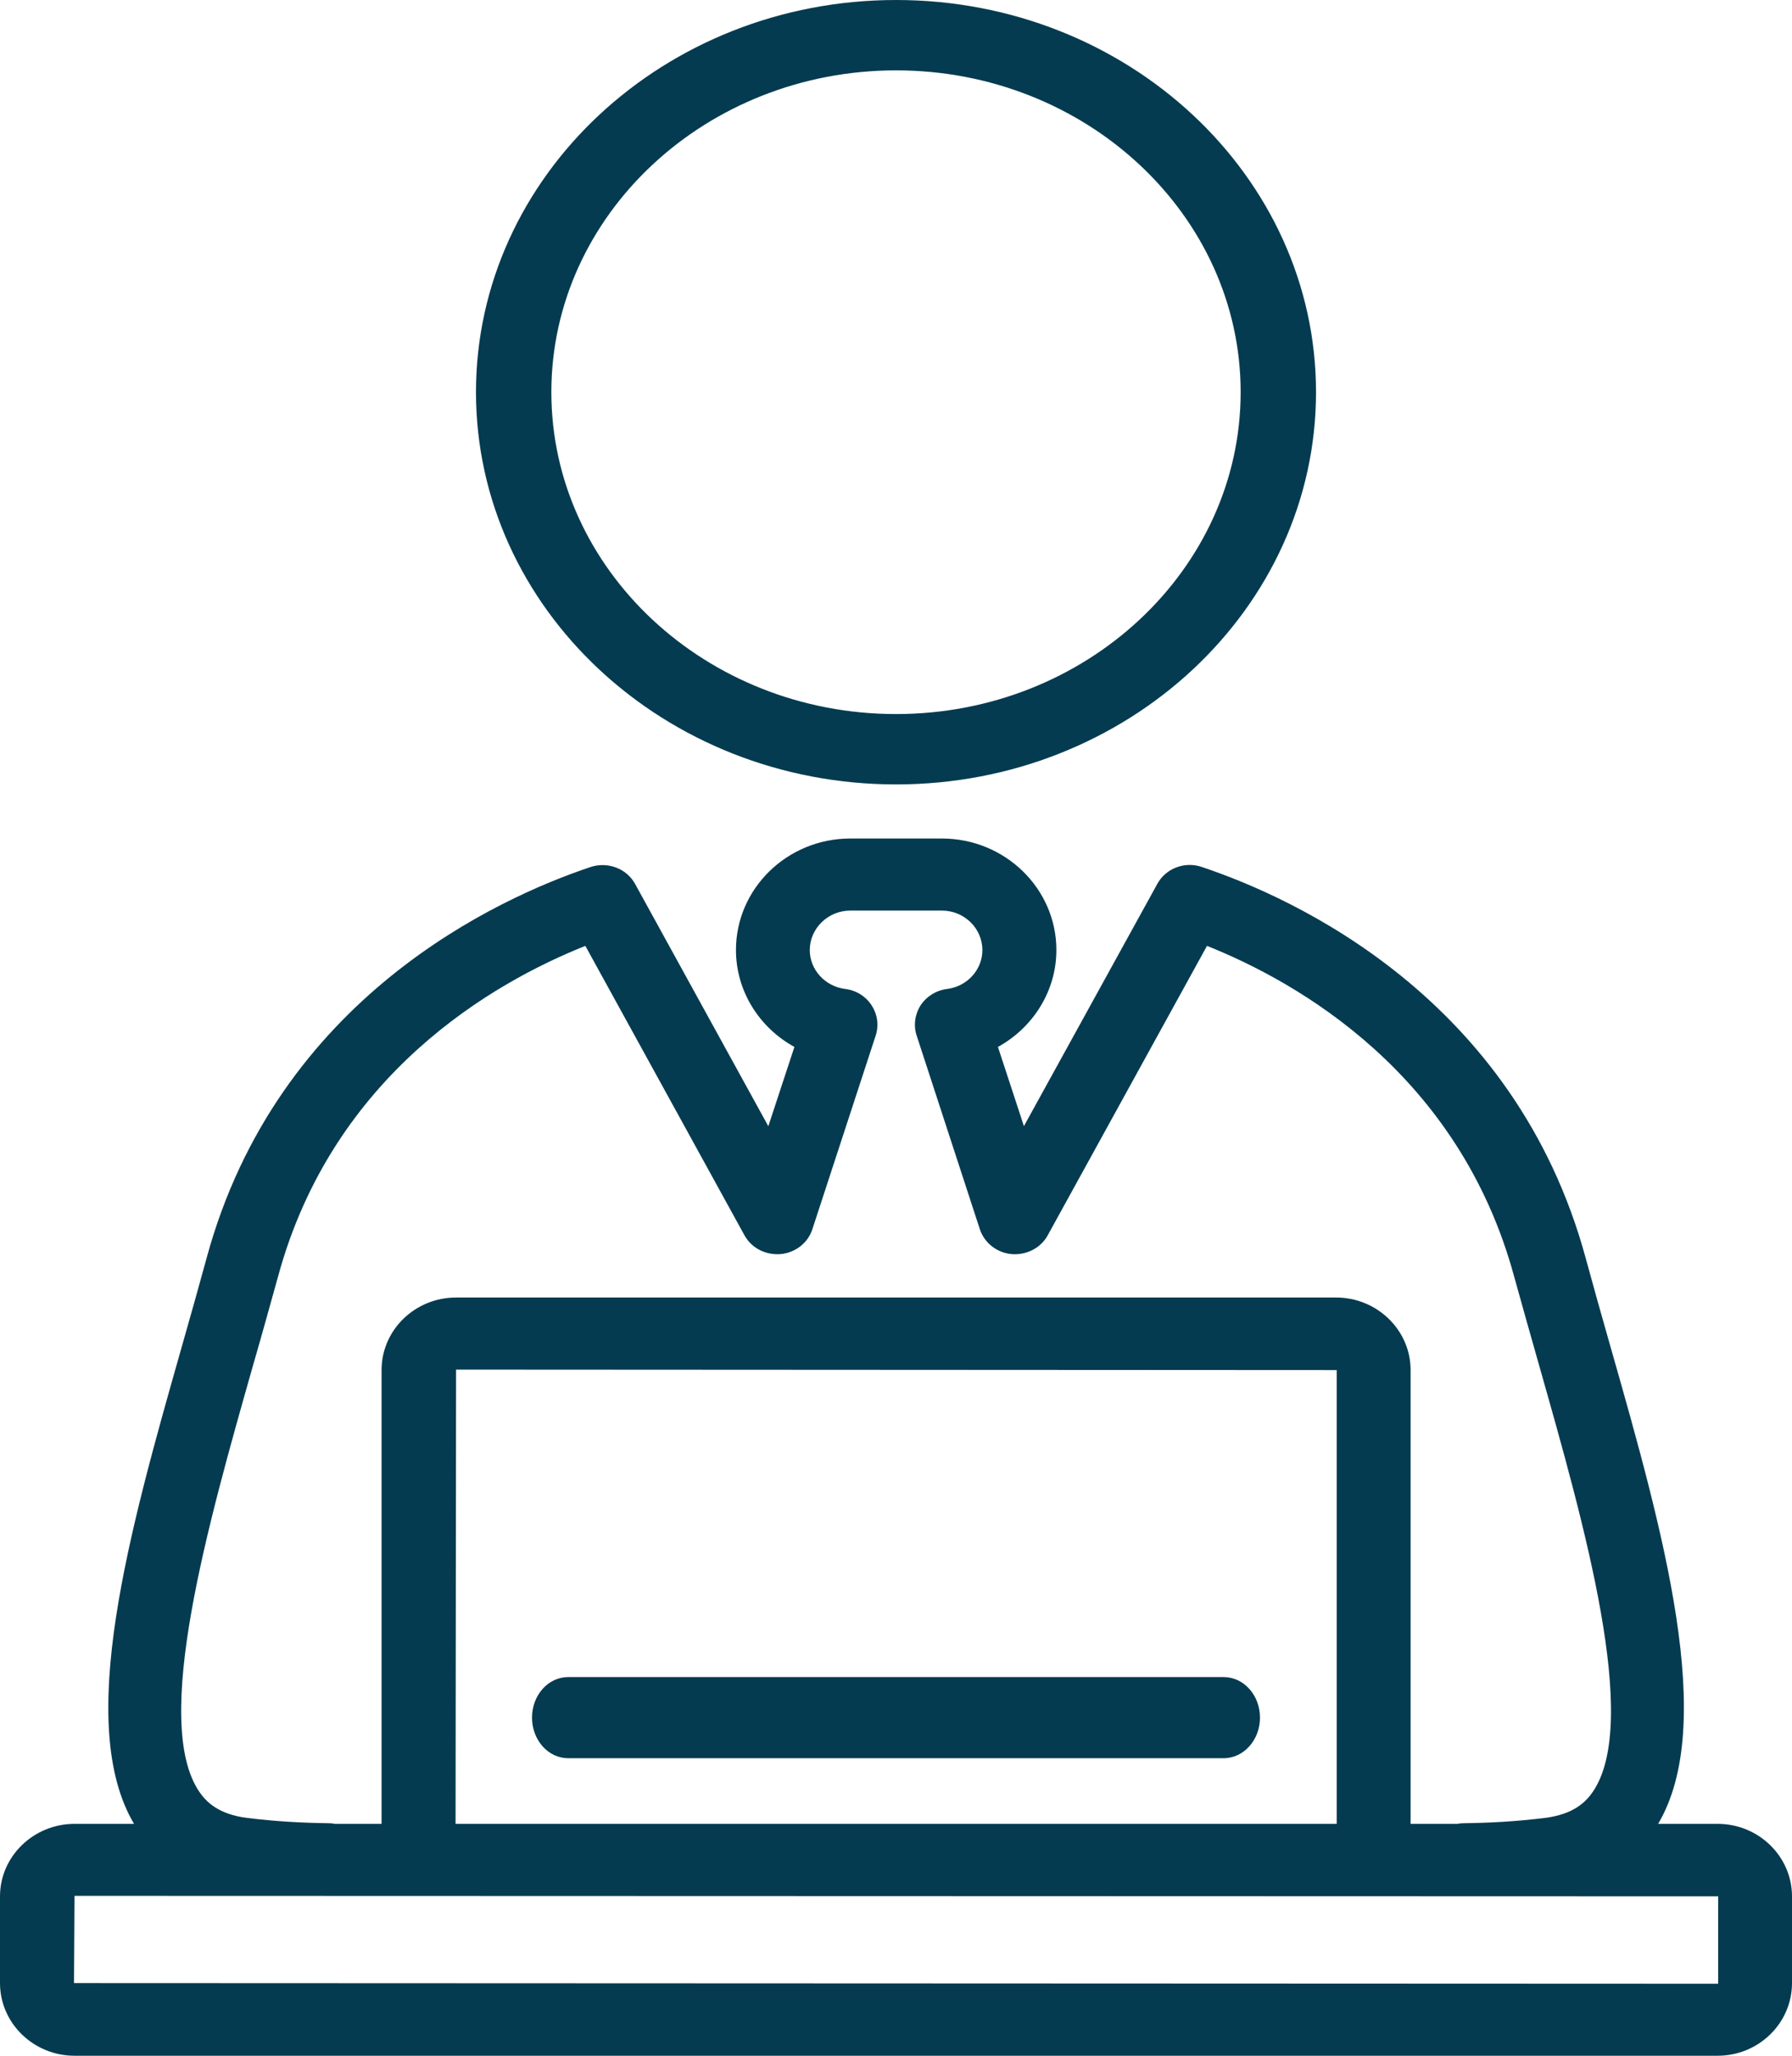
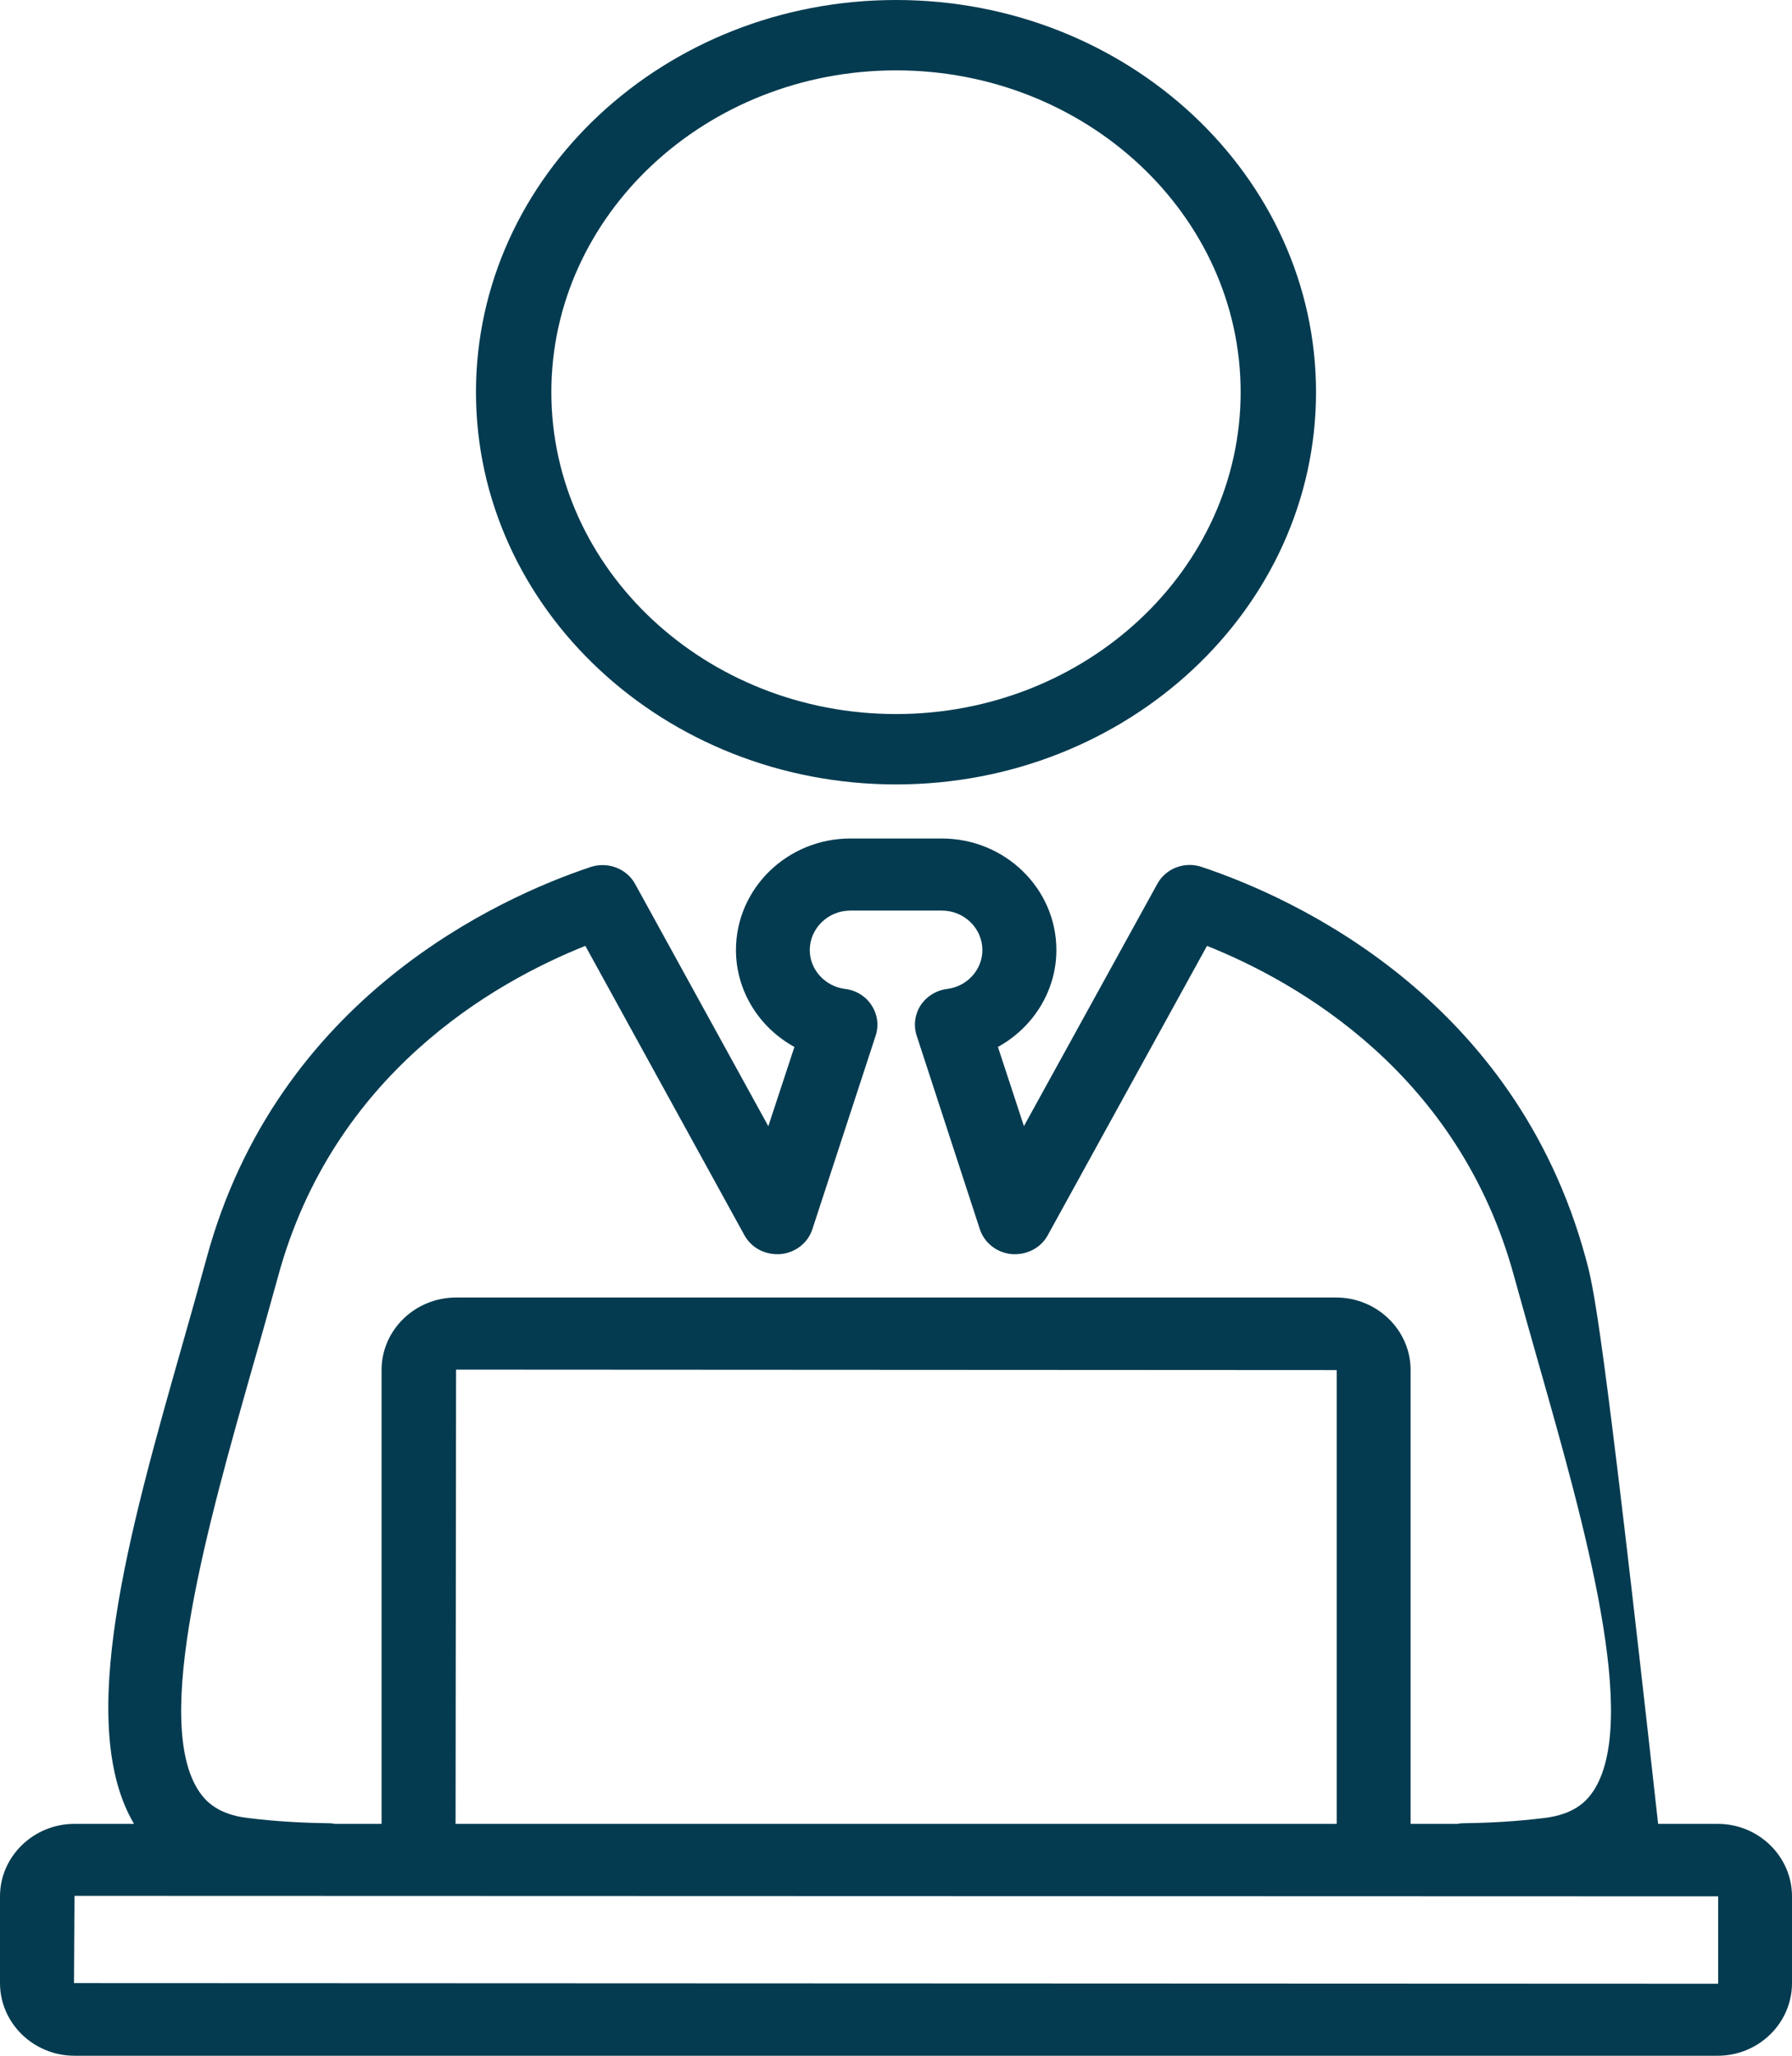
<svg xmlns="http://www.w3.org/2000/svg" width="68" height="78" viewBox="0 0 68 78" fill="none">
  <path d="M34.003 29.763C42.79 29.763 49.938 23.089 49.938 14.879C49.938 6.674 42.79 0 34.003 0C25.21 0 18.062 6.674 18.062 14.879C18.062 23.089 25.21 29.763 34.003 29.763ZM34.003 2.67C41.207 2.67 47.078 8.149 47.078 14.879C47.078 21.611 41.21 27.093 34.003 27.093C26.793 27.093 20.922 21.614 20.922 14.879C20.922 8.149 26.793 2.67 34.003 2.67Z" fill="#053B50" />
-   <path d="M65.18 69.202H62.92C65.16 65.415 63.123 58.139 61.105 51.073C60.783 49.945 60.47 48.832 60.174 47.745C57.485 37.844 49.089 34.06 45.601 32.894C44.953 32.673 44.234 32.95 43.915 33.538L38.854 42.728L37.868 39.723C39.196 38.994 40.086 37.605 40.086 36.046C40.086 33.714 38.136 31.815 35.741 31.815H32.266C29.874 31.815 27.927 33.714 27.927 36.046C27.927 37.605 28.814 38.994 30.145 39.723L29.155 42.731L24.101 33.541C23.779 32.95 23.057 32.683 22.409 32.897C18.928 34.063 10.521 37.844 7.836 47.748C7.539 48.835 7.227 49.945 6.904 51.076C4.893 58.142 2.846 65.415 5.086 69.202H2.827C1.273 69.202 0 70.437 0 71.952V75.243C0 76.764 1.273 78 2.827 78H65.18C66.733 78 68 76.764 68 75.243V71.952C68 70.437 66.733 69.202 65.18 69.202ZM50.723 69.202H17.287L17.306 51.966L50.723 51.984V69.202ZM12.452 69.177C11.501 69.165 10.502 69.114 9.399 68.979C8.271 68.844 7.813 68.347 7.568 67.992C5.75 65.339 7.891 57.834 9.602 51.805C9.931 50.671 10.244 49.539 10.547 48.449C12.636 40.739 18.75 37.269 22.212 35.889L28.25 46.871C28.52 47.355 29.043 47.625 29.616 47.584C30.177 47.534 30.654 47.166 30.825 46.644L33.23 39.29C33.355 38.903 33.297 38.485 33.072 38.142C32.852 37.8 32.479 37.57 32.069 37.523C31.308 37.426 30.728 36.794 30.728 36.049C30.728 35.226 31.421 34.55 32.266 34.55H35.741C36.592 34.55 37.278 35.226 37.278 36.049C37.278 36.791 36.704 37.426 35.944 37.523C35.528 37.574 35.164 37.8 34.935 38.142C34.716 38.485 34.658 38.903 34.783 39.29L37.181 46.638C37.352 47.16 37.829 47.534 38.39 47.584C38.945 47.628 39.493 47.358 39.757 46.871L45.801 35.889C49.256 37.269 55.371 40.739 57.46 48.449C57.763 49.542 58.082 50.671 58.404 51.805C60.116 57.834 62.256 65.343 60.438 67.992C60.193 68.347 59.732 68.844 58.601 68.979C57.505 69.114 56.512 69.165 55.555 69.177C55.474 69.177 55.39 69.183 55.31 69.202H53.527V51.981C53.527 50.466 52.254 49.231 50.7 49.231H17.306C15.746 49.231 14.479 50.466 14.479 51.981V69.202H12.707C12.623 69.183 12.542 69.177 12.452 69.177ZM65.199 75.243C65.199 75.262 65.186 75.268 65.18 75.268L2.808 75.243L2.827 71.933L65.199 71.952V75.243Z" fill="#053B50" />
-   <path d="M21.559 66.711H46.434C47.193 66.711 47.812 66.022 47.812 65.171C47.812 64.32 47.196 63.632 46.434 63.632H21.559C20.801 63.632 20.188 64.32 20.188 65.171C20.188 66.022 20.801 66.711 21.559 66.711Z" fill="#053B50" />
+   <path d="M65.18 69.202H62.92C60.783 49.945 60.47 48.832 60.174 47.745C57.485 37.844 49.089 34.06 45.601 32.894C44.953 32.673 44.234 32.95 43.915 33.538L38.854 42.728L37.868 39.723C39.196 38.994 40.086 37.605 40.086 36.046C40.086 33.714 38.136 31.815 35.741 31.815H32.266C29.874 31.815 27.927 33.714 27.927 36.046C27.927 37.605 28.814 38.994 30.145 39.723L29.155 42.731L24.101 33.541C23.779 32.95 23.057 32.683 22.409 32.897C18.928 34.063 10.521 37.844 7.836 47.748C7.539 48.835 7.227 49.945 6.904 51.076C4.893 58.142 2.846 65.415 5.086 69.202H2.827C1.273 69.202 0 70.437 0 71.952V75.243C0 76.764 1.273 78 2.827 78H65.18C66.733 78 68 76.764 68 75.243V71.952C68 70.437 66.733 69.202 65.18 69.202ZM50.723 69.202H17.287L17.306 51.966L50.723 51.984V69.202ZM12.452 69.177C11.501 69.165 10.502 69.114 9.399 68.979C8.271 68.844 7.813 68.347 7.568 67.992C5.75 65.339 7.891 57.834 9.602 51.805C9.931 50.671 10.244 49.539 10.547 48.449C12.636 40.739 18.75 37.269 22.212 35.889L28.25 46.871C28.52 47.355 29.043 47.625 29.616 47.584C30.177 47.534 30.654 47.166 30.825 46.644L33.23 39.29C33.355 38.903 33.297 38.485 33.072 38.142C32.852 37.8 32.479 37.57 32.069 37.523C31.308 37.426 30.728 36.794 30.728 36.049C30.728 35.226 31.421 34.55 32.266 34.55H35.741C36.592 34.55 37.278 35.226 37.278 36.049C37.278 36.791 36.704 37.426 35.944 37.523C35.528 37.574 35.164 37.8 34.935 38.142C34.716 38.485 34.658 38.903 34.783 39.29L37.181 46.638C37.352 47.16 37.829 47.534 38.39 47.584C38.945 47.628 39.493 47.358 39.757 46.871L45.801 35.889C49.256 37.269 55.371 40.739 57.46 48.449C57.763 49.542 58.082 50.671 58.404 51.805C60.116 57.834 62.256 65.343 60.438 67.992C60.193 68.347 59.732 68.844 58.601 68.979C57.505 69.114 56.512 69.165 55.555 69.177C55.474 69.177 55.39 69.183 55.31 69.202H53.527V51.981C53.527 50.466 52.254 49.231 50.7 49.231H17.306C15.746 49.231 14.479 50.466 14.479 51.981V69.202H12.707C12.623 69.183 12.542 69.177 12.452 69.177ZM65.199 75.243C65.199 75.262 65.186 75.268 65.18 75.268L2.808 75.243L2.827 71.933L65.199 71.952V75.243Z" fill="#053B50" />
</svg>